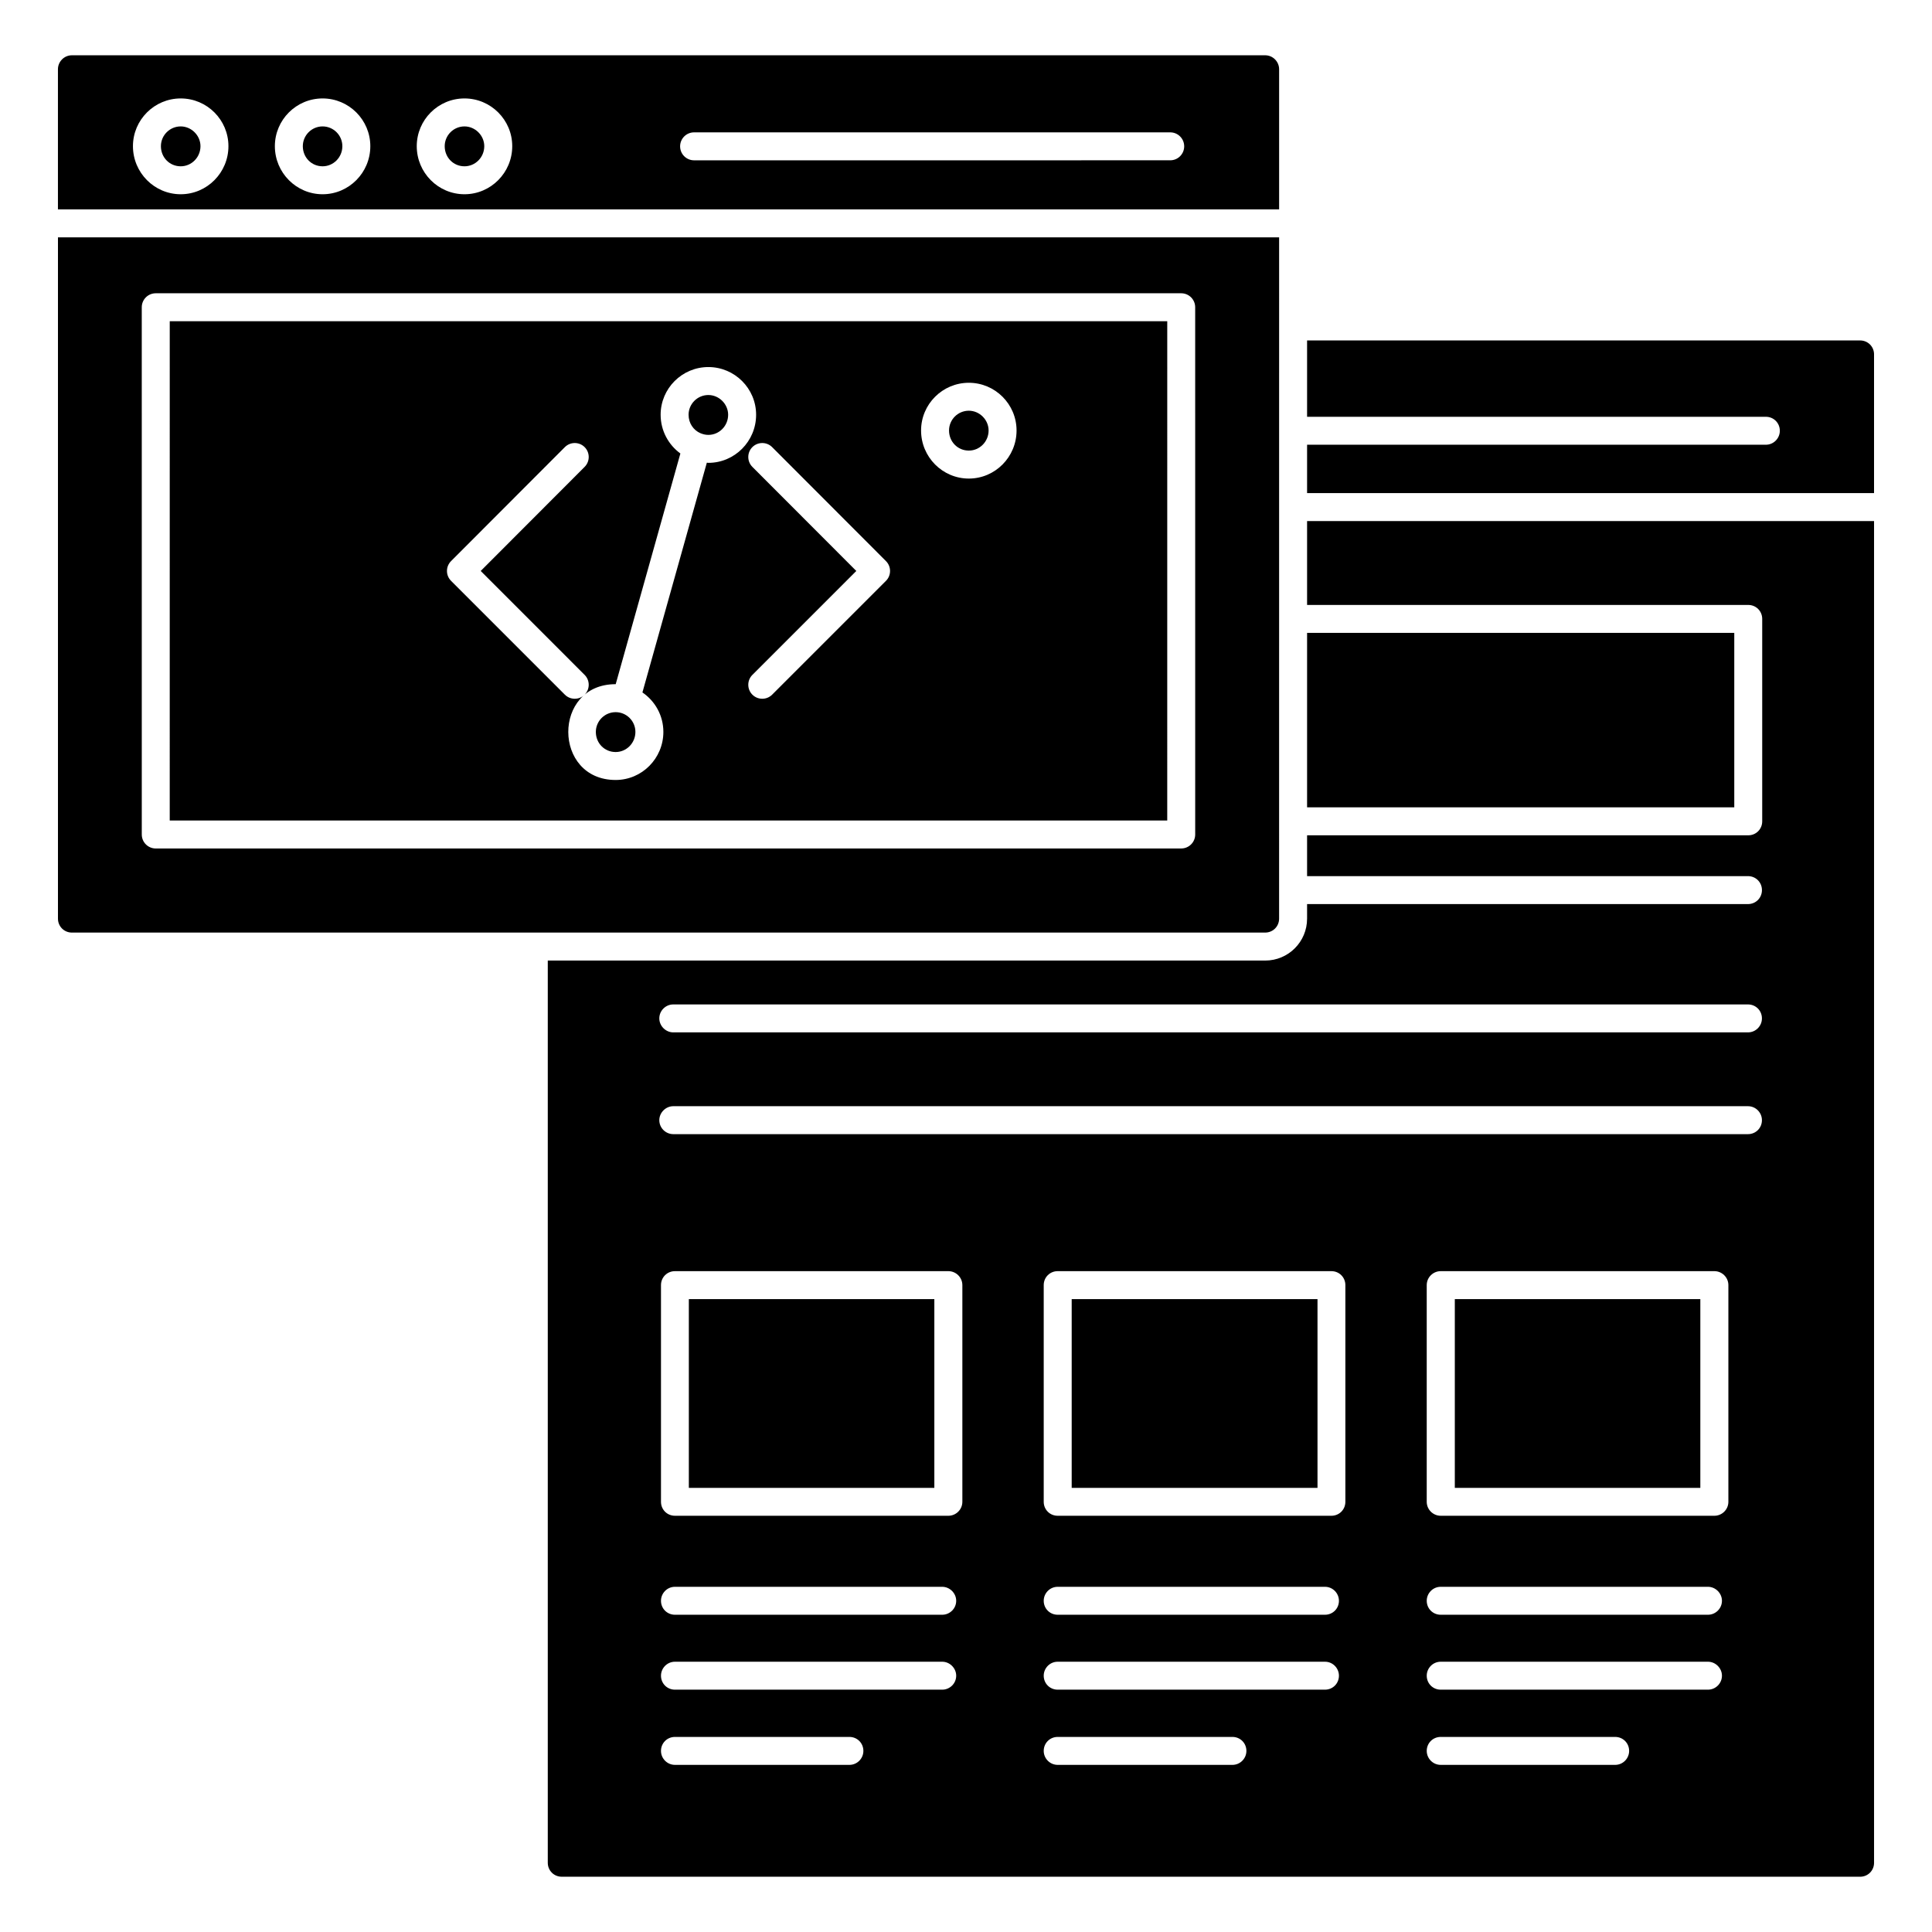
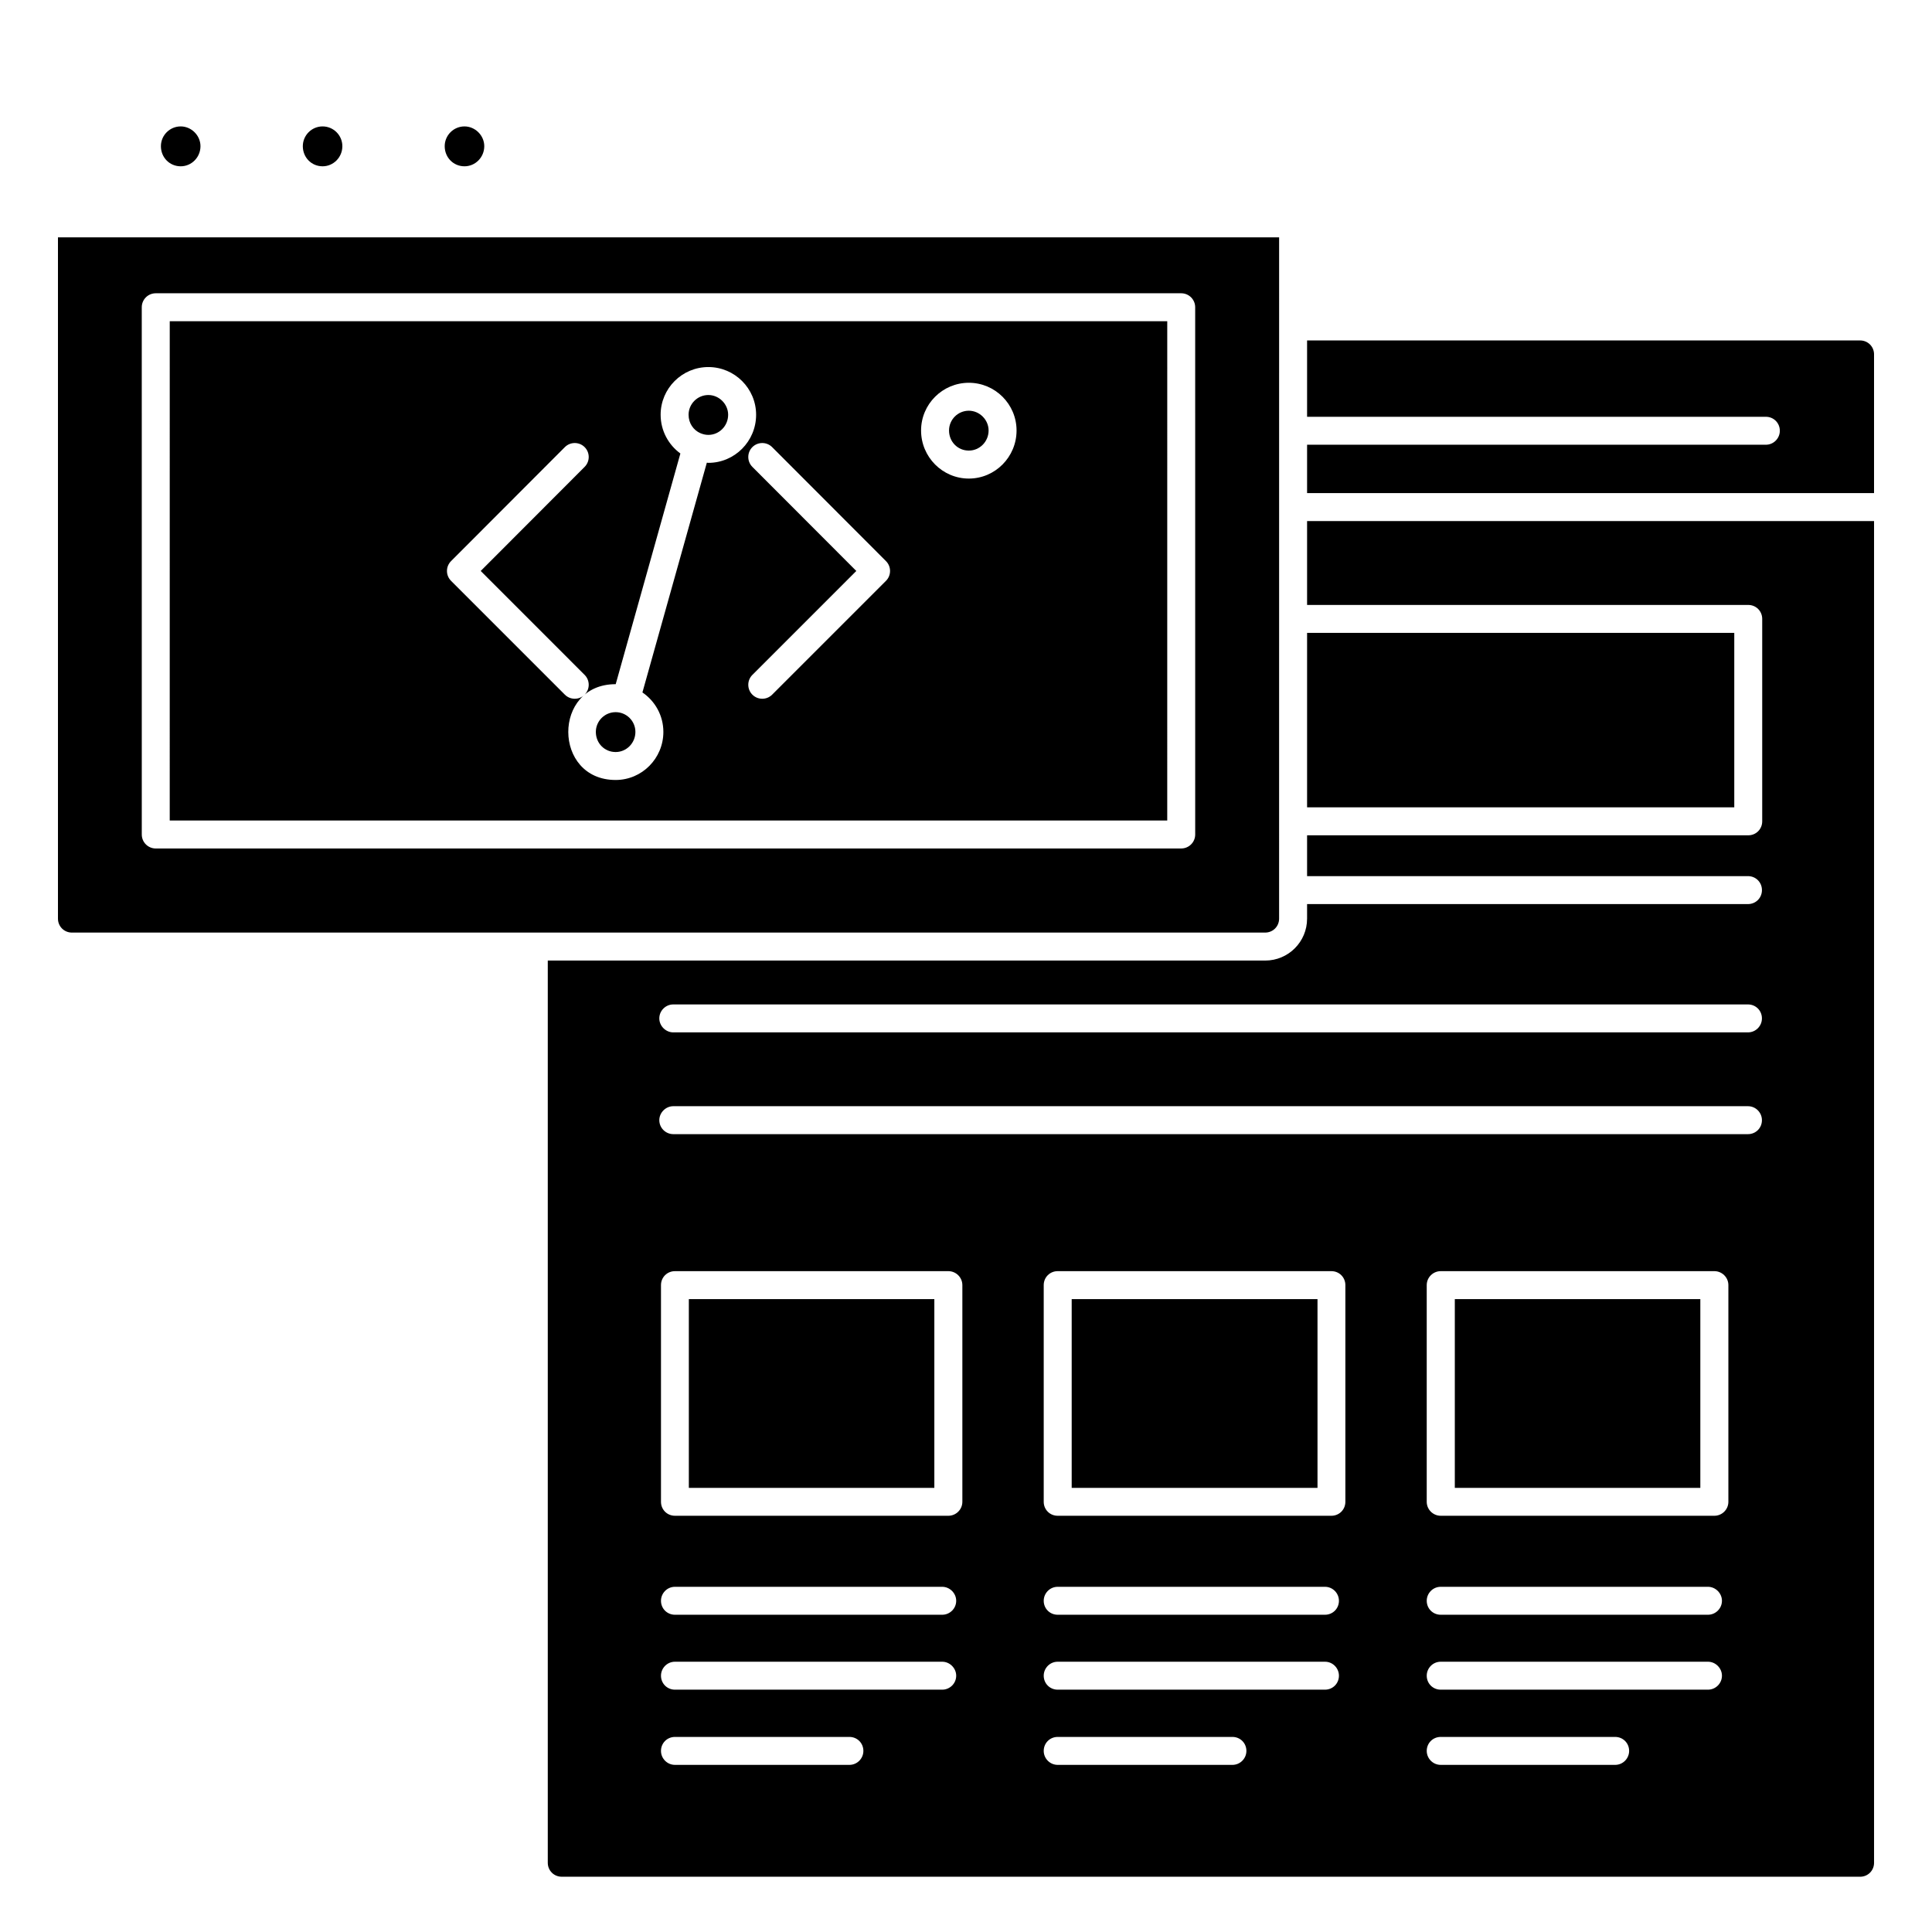
<svg xmlns="http://www.w3.org/2000/svg" fill="#000000" width="800px" height="800px" version="1.1" viewBox="144 144 512 512">
  <g>
    <path d="m400.75 263.41c2.887 0 5.238-2.391 5.238-5.328 0-2.84-2.402-5.238-5.238-5.238-2.894 0-5.246 2.352-5.246 5.238 0 2.988 2.301 5.328 5.246 5.328z" />
-     <path d="m482.98 199.49v-37.137c0-2-1.629-3.703-3.703-3.703h-316.22c-2.074 0-3.703 1.703-3.703 3.703v37.137zm-155.04-20.414h126.18c2.047 0 3.703 1.656 3.703 3.703s-1.656 3.703-3.703 3.703l-126.18 0.004c-2.047 0-3.703-1.656-3.703-3.703s1.656-3.707 3.703-3.707zm-60.848-8.988c6.977 0 12.656 5.676 12.656 12.652 0 7.023-5.68 12.738-12.656 12.738s-12.648-5.715-12.648-12.738c0-6.977 5.672-12.652 12.648-12.652zm-37.602 0c6.977 0 12.648 5.676 12.648 12.652 0 7.023-5.672 12.738-12.648 12.738-6.977 0-12.648-5.719-12.648-12.738 0-6.977 5.672-12.652 12.648-12.652zm-37.602 0c6.977 0 12.648 5.676 12.648 12.652 0 7.023-5.672 12.738-12.648 12.738s-12.656-5.719-12.656-12.738c0-6.977 5.68-12.652 12.656-12.652z" />
    <path d="m191.89 188.07c2.887 0 5.238-2.391 5.238-5.328 0-2.84-2.402-5.242-5.238-5.242-2.894 0-5.246 2.352-5.246 5.242 0 2.988 2.301 5.328 5.246 5.328z" />
    <path d="m329.61 258.8c0.016 0.004 0.031 0 0.047 0.004 0.039 0.012 0.062 0.039 0.102 0.051 0.605 0.242 1.262 0.395 1.961 0.395 2.894 0 5.246-2.391 5.246-5.328 0-2.84-2.402-5.238-5.246-5.238-2.887 0-5.238 2.352-5.238 5.238 0 2.219 1.273 4.066 3.129 4.879z" />
    <path d="m229.49 188.07c2.887 0 5.238-2.391 5.238-5.328 0-2.891-2.352-5.242-5.238-5.242-2.887 0-5.238 2.352-5.238 5.242 0 2.988 2.301 5.328 5.238 5.328z" />
    <path d="m267.09 188.07c2.894 0 5.246-2.391 5.246-5.328 0-2.84-2.402-5.242-5.246-5.242-2.887 0-5.238 2.352-5.238 5.242 0 2.988 2.301 5.328 5.238 5.328z" />
    <path d="m159.36 206.9v180.54c0 2.074 1.629 3.703 3.703 3.703h316.21c2.074 0 3.703-1.629 3.703-3.703l0.004-180.54zm301.38 158.25c0 2.047-1.656 3.703-3.703 3.703l-271.76 0.004c-2.047 0-3.703-1.656-3.703-3.703l-0.004-139.73c0-2.047 1.656-3.703 3.703-3.703h271.76c2.047 0 3.703 1.656 3.703 3.703z" />
    <path d="m188.98 361.45h264.35l0.004-132.32h-264.35zm211.77-116.01c6.977 0 12.648 5.672 12.648 12.648 0 7.023-5.672 12.738-12.648 12.738-6.977 0-12.656-5.715-12.656-12.738 0-6.977 5.68-12.648 12.656-12.648zm-52.125 17.051 30.164 30.203c1.445 1.445 1.445 3.793 0 5.238l-30.164 30.16c-1.445 1.445-3.793 1.445-5.238 0-1.445-1.445-1.445-3.793 0-5.238l27.543-27.543-27.543-27.582c-1.445-1.449-1.445-3.797 0-5.242 1.445-1.438 3.793-1.441 5.238 0.004zm-29.551-8.57c0-6.977 5.672-12.648 12.648-12.648s12.656 5.672 12.656 12.648c0 7.023-5.68 12.738-12.656 12.738-0.137 0-0.266-0.035-0.402-0.043l-17.07 60.887c3.348 2.277 5.551 6.113 5.551 10.461 0 7.023-5.672 12.738-12.648 12.738-16.648 0-16.82-25.387 0-25.387h0.016l17.141-61.133c-3.156-2.312-5.234-6.035-5.234-10.262zm-55.535 38.773 30.156-30.203c1.445-1.445 3.793-1.445 5.238-0.004 1.445 1.445 1.445 3.793 0 5.242l-27.539 27.582 27.539 27.543c1.445 1.445 1.445 3.793 0 5.238-1.445 1.445-3.793 1.445-5.238 0l-30.156-30.16c-1.449-1.445-1.449-3.789 0-5.238z" />
    <path d="m307.15 332.73c-2.894 0-5.246 2.352-5.246 5.238 0 2.988 2.301 5.328 5.246 5.328 2.887 0 5.238-2.391 5.238-5.328 0-2.887-2.352-5.238-5.238-5.238z" />
    <path d="m529.54 488.28h65.066v50.023h-65.066z" />
    <path d="m640.64 237.93v36.75l-150.25-0.004v-12.816h121.58c2.074 0 3.703-1.703 3.703-3.703 0-2.074-1.629-3.703-3.703-3.703l-121.58-0.004v-20.227h146.55c2.074 0 3.703 1.629 3.703 3.707z" />
    <path d="m428.01 488.28h65.141v50.023h-65.141z" />
    <path d="m490.39 282.09v22.227h116.91c2.074 0 3.703 1.629 3.703 3.703v53.641c0 2.074-1.629 3.703-3.703 3.703l-116.91 0.004v10.816h116.84c2.074 0 3.703 1.629 3.703 3.703 0 2.074-1.629 3.703-3.703 3.703l-116.84 0.004v3.852c0 6.148-4.965 11.113-11.113 11.113h-190.11v239.09c0 2.074 1.629 3.703 3.703 3.703l344.07 0.004c2.074 0 3.703-1.629 3.703-3.703v-355.56zm-121.29 329.62h-46.23c-2.074 0-3.703-1.703-3.703-3.703 0-2.074 1.629-3.703 3.703-3.703h46.23c2.074 0 3.703 1.629 3.703 3.703 0.004 2-1.625 3.703-3.703 3.703zm24.598-19.93h-70.828c-2.074 0-3.703-1.629-3.703-3.703 0-2 1.629-3.703 3.703-3.703h70.828c2 0 3.703 1.703 3.703 3.703 0.004 2.07-1.699 3.703-3.703 3.703zm0-19.855h-70.828c-2.074 0-3.703-1.629-3.703-3.703 0-2 1.629-3.703 3.703-3.703h70.828c2 0 3.703 1.703 3.703 3.703 0.004 2.07-1.699 3.703-3.703 3.703zm5.336-29.934c0 2.074-1.703 3.703-3.703 3.703h-72.461c-2.074 0-3.703-1.629-3.703-3.703v-57.418c0-2.074 1.629-3.703 3.703-3.703h72.461c2 0 3.703 1.629 3.703 3.703zm71.57 69.719h-46.305c-2.074 0-3.703-1.703-3.703-3.703 0-2.074 1.629-3.703 3.703-3.703h46.305c2.074 0 3.703 1.629 3.703 3.703 0 2-1.629 3.703-3.703 3.703zm24.523-19.93h-70.828c-2.074 0-3.703-1.629-3.703-3.703 0-2 1.629-3.703 3.703-3.703h70.828c2.074 0 3.703 1.703 3.703 3.703 0.004 2.07-1.629 3.703-3.703 3.703zm0-19.855h-70.828c-2.074 0-3.703-1.629-3.703-3.703 0-2 1.629-3.703 3.703-3.703h70.828c2.074 0 3.703 1.703 3.703 3.703 0.004 2.07-1.629 3.703-3.703 3.703zm5.41-29.934c0 2.074-1.629 3.703-3.703 3.703h-72.535c-2.074 0-3.703-1.629-3.703-3.703v-57.418c0-2.074 1.629-3.703 3.703-3.703h72.535c2.074 0 3.703 1.629 3.703 3.703zm71.496 69.719h-46.23c-2.074 0-3.703-1.703-3.703-3.703 0-2.074 1.629-3.703 3.703-3.703h46.23c2.074 0 3.703 1.629 3.703 3.703 0 2-1.629 3.703-3.703 3.703zm24.598-19.93h-70.828c-2.074 0-3.703-1.629-3.703-3.703 0-2 1.629-3.703 3.703-3.703h70.828c2 0 3.703 1.703 3.703 3.703 0 2.07-1.703 3.703-3.703 3.703zm0-19.855h-70.828c-2.074 0-3.703-1.629-3.703-3.703 0-2 1.629-3.703 3.703-3.703h70.828c2 0 3.703 1.703 3.703 3.703 0 2.07-1.703 3.703-3.703 3.703zm5.406-29.934c0 2.074-1.703 3.703-3.703 3.703h-72.535c-2 0-3.703-1.629-3.703-3.703v-57.418c0-2.074 1.703-3.703 3.703-3.703h72.535c2 0 3.703 1.629 3.703 3.703zm5.188-97.43h-284.8c-2 0-3.703-1.629-3.703-3.703 0-2 1.703-3.703 3.703-3.703h284.8c2.074 0 3.703 1.703 3.703 3.703 0.004 2.074-1.629 3.703-3.703 3.703zm0-26.969h-284.8c-2 0-3.703-1.703-3.703-3.703 0-2.074 1.703-3.703 3.703-3.703h284.8c2.074 0 3.703 1.629 3.703 3.703 0.004 2-1.629 3.703-3.703 3.703z" />
    <path d="m326.55 488.28h65.059v50.023h-65.059z" />
    <path d="m490.39 311.72h113.21v46.23h-113.21z" />
  </g>
</svg>